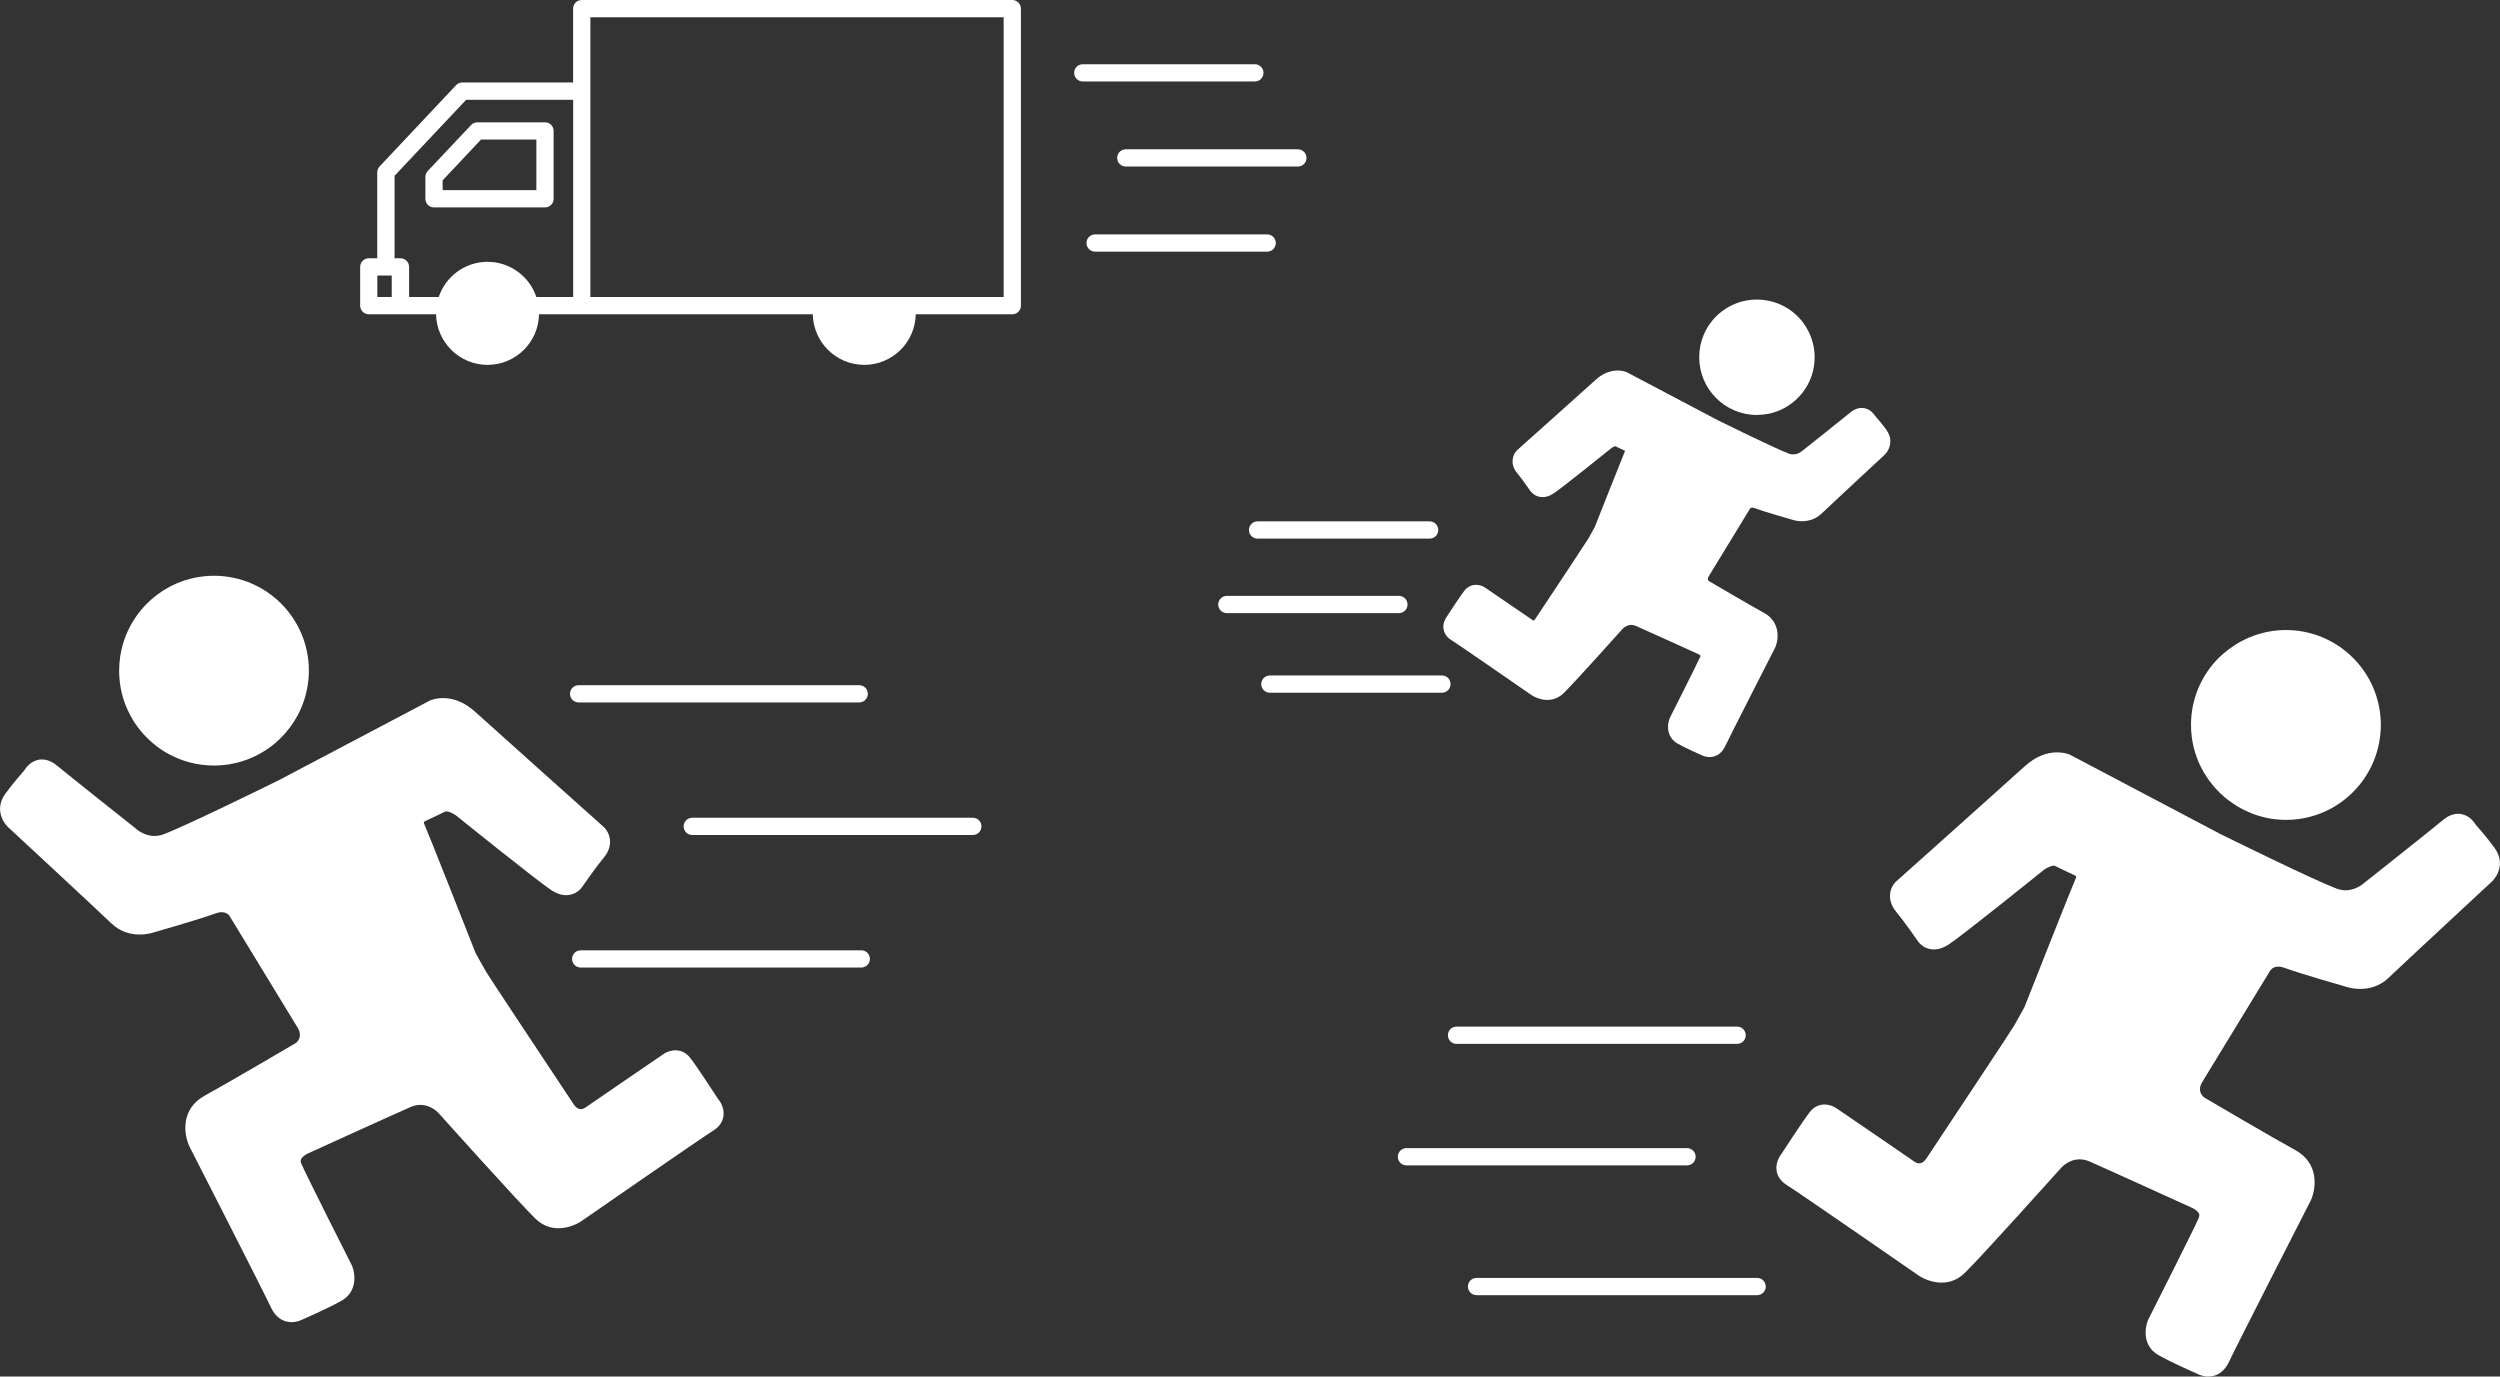
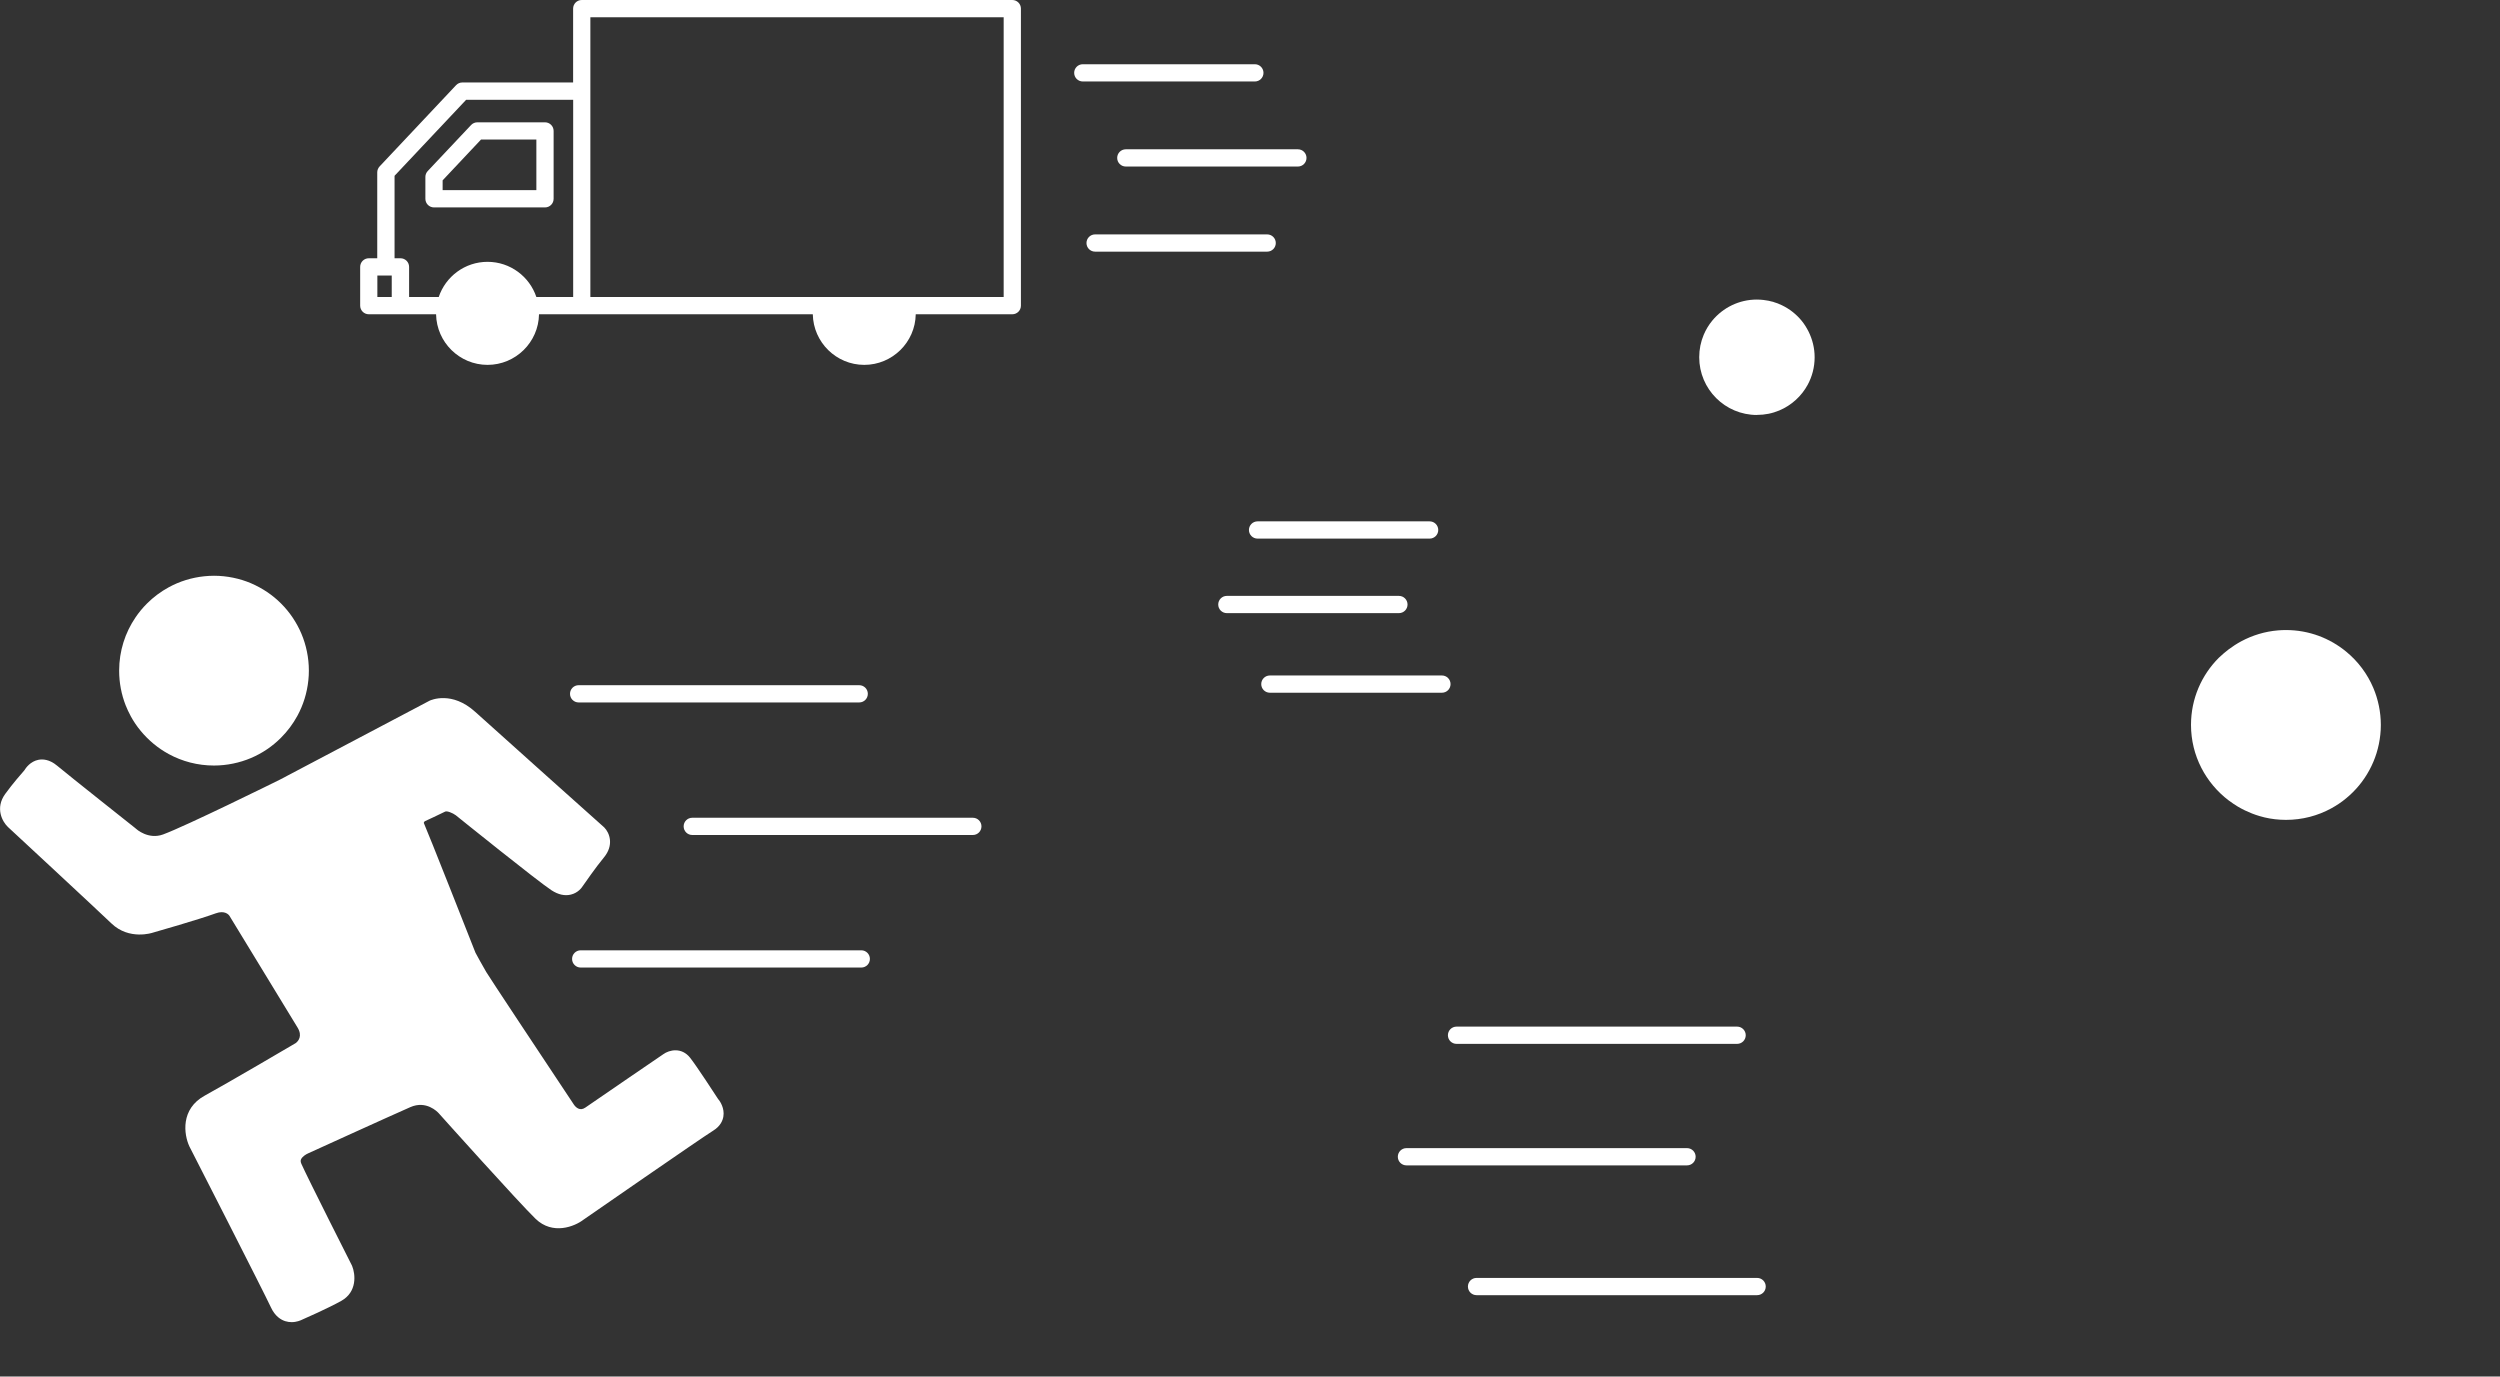
<svg xmlns="http://www.w3.org/2000/svg" id="_レイヤー_2" data-name="レイヤー 2" viewBox="0 0 434.73 239.37">
  <rect x="0" y="0" width="434.73" height="239.37" fill="#333333" stroke="none" />
  <defs>
    <style>
      .cls-1 {
        fill: #fff;
      }

      .cls-2 {
        fill: none;
      }
    </style>
  </defs>
  <g id="_レイヤー_1-2" data-name="レイヤー 1">
    <g>
      <polygon class="cls-2" points="93.27 24.26 83.65 24.26 76.97 31.36 76.97 33.07 93.27 33.07 93.27 24.26" />
      <path class="cls-2" d="M68.59,30.57v14.34h1.03c.83,0,1.5.67,1.5,1.5v5.24h5.15c1.19-3.55,4.54-6.12,8.49-6.12s7.3,2.57,8.49,6.12h6.39V17.34h-18.61l-12.45,13.22ZM83,21.26h11.76c.83,0,1.5.67,1.5,1.5v11.8c0,.83-.67,1.5-1.5,1.5h-19.3c-.83,0-1.5-.67-1.5-1.5v-3.8c0-.38.15-.75.41-1.03l7.54-8c.28-.3.68-.47,1.09-.47Z" />
      <path class="cls-1" d="M149.41,122.15c.83,0,1.5-.67,1.5-1.5s-.67-1.5-1.5-1.5h-48.79c-.83,0-1.5.67-1.5,1.5s.67,1.5,1.5,1.5h48.79Z" />
      <path class="cls-1" d="M169.17,142.2h-48.79c-.83,0-1.5.67-1.5,1.5s.67,1.5,1.5,1.5h48.79c.83,0,1.5-.67,1.5-1.5s-.67-1.5-1.5-1.5Z" />
      <path class="cls-1" d="M149.77,165.25h-48.79c-.83,0-1.5.67-1.5,1.5s.67,1.5,1.5,1.5h48.79c.83,0,1.5-.67,1.5-1.5s-.67-1.5-1.5-1.5Z" />
      <path class="cls-1" d="M253.28,181.52h48.79c.83,0,1.5-.67,1.5-1.5s-.67-1.5-1.5-1.5h-48.79c-.83,0-1.5.67-1.5,1.5s.67,1.5,1.5,1.5Z" />
      <path class="cls-1" d="M294.86,201.15c0-.83-.67-1.5-1.5-1.5h-48.79c-.83,0-1.5.67-1.5,1.5s.67,1.5,1.5,1.5h48.79c.83,0,1.5-.67,1.5-1.5Z" />
      <path class="cls-1" d="M305.55,222.22h-48.79c-.83,0-1.5.67-1.5,1.5s.67,1.5,1.5,1.5h48.79c.83,0,1.5-.67,1.5-1.5s-.67-1.5-1.5-1.5Z" />
      <path class="cls-1" d="M217.18,92.16c0,.83.67,1.5,1.5,1.5h29.92c.83,0,1.5-.67,1.5-1.5s-.67-1.5-1.5-1.5h-29.92c-.83,0-1.5.67-1.5,1.5Z" />
      <path class="cls-1" d="M244.76,105.12c0-.83-.67-1.5-1.5-1.5h-29.92c-.83,0-1.5.67-1.5,1.5s.67,1.5,1.5,1.5h29.92c.83,0,1.5-.67,1.5-1.5Z" />
      <path class="cls-1" d="M252.24,118.96c0-.83-.67-1.5-1.5-1.5h-29.92c-.83,0-1.5.67-1.5,1.5s.67,1.5,1.5,1.5h29.92c.83,0,1.5-.67,1.5-1.5Z" />
      <path class="cls-1" d="M221.85,42.26c0-.83-.67-1.5-1.5-1.5h-29.92c-.83,0-1.5.67-1.5,1.5s.67,1.5,1.5,1.5h29.92c.83,0,1.5-.67,1.5-1.5Z" />
      <path class="cls-1" d="M194.27,27.46c0,.83.67,1.5,1.5,1.5h29.92c.83,0,1.5-.67,1.5-1.5s-.67-1.5-1.5-1.5h-29.92c-.83,0-1.5.67-1.5,1.5Z" />
      <path class="cls-1" d="M219.71,12.67c0-.83-.67-1.5-1.5-1.5h-29.92c-.83,0-1.5.67-1.5,1.5s.67,1.5,1.5,1.5h29.92c.83,0,1.5-.67,1.5-1.5Z" />
      <path class="cls-1" d="M397.52,109.57c3.99,0,7.64,1.41,10.49,3.77-2.85-2.35-6.51-3.77-10.49-3.77Z" />
      <path class="cls-1" d="M408.01,138.79c-.81.67-1.7,1.27-2.63,1.78.93-.51,1.82-1.1,2.63-1.78Z" />
      <g>
        <path class="cls-1" d="M387.57,139.2c.5.38,1.03.73,1.57,1.06.39.23.8.45,1.21.65.81.39,1.66.73,2.54.99.29.09.59.17.89.24.6.14,1.21.25,1.83.32.62.07,1.26.11,1.9.11,2.85,0,5.53-.72,7.86-1.99.93-.51,1.82-1.1,2.63-1.78,1.63-1.34,3-3,4.01-4.87,1.02-1.87,1.68-3.96,1.91-6.18.06-.55.09-1.12.09-1.69,0-1.14-.12-2.25-.34-3.32-.22-1.07-.54-2.11-.96-3.1-1.04-2.47-2.67-4.63-4.71-6.31-2.85-2.35-6.51-3.77-10.49-3.77-.47,0-.93.02-1.39.06-2.29.19-4.44.86-6.37,1.89-.77.41-1.5.89-2.2,1.41-.56.43-1.1.88-1.61,1.37-.03.03-.07.06-.11.1-2.99,2.99-4.83,7.11-4.83,11.66,0,5.37,2.58,10.12,6.55,13.14Z" />
-         <path class="cls-1" d="M433.83,147.5c-1.35-1.85-2.88-3.6-3.31-4.08-.29-.47-1.07-1.55-2.43-1.84-.75-.16-1.93-.11-3.26,1-2.23,1.86-13.51,10.79-13.62,10.88-.03.02-.07.05-.09.08-.09.08-2.16,1.95-4.72,1.01-3.89-1.42-19.67-9.21-20.28-9.51l-26.15-13.79c-.15-.07-3.81-1.7-7.86,1.98-3.32,3.02-22.23,19.91-22.49,20.14-.92.92-1.65,3.06.11,5.18,1.38,1.66,3.41,4.59,3.66,4.95.2.32.84,1.2,2.07,1.5,1.07.27,2.2.01,3.38-.75,2.38-1.55,16.06-12.57,16.59-13,.6-.44,1.58-.84,1.9-.68,1.22.61,2.98,1.42,3.54,1.68.08.08.2.22.15.33-.61,1.32-8.31,20.84-8.97,22.52-.22.41-1.25,2.28-1.87,3.35-.51.87-9.4,14.27-15.23,23.05-.34.48-1.06,1.19-1.99.54-2.32-1.62-13.46-9.21-13.53-9.26-1.08-.8-3.24-1.3-4.72.59-1.1,1.4-4.52,6.65-4.94,7.29-.27.35-1.06,1.53-.83,2.94.11.69.51,1.68,1.77,2.47,2.08,1.29,22.35,15.34,22.5,15.44,1.6,1.22,5.41,2.77,8.4-.11,2.85-2.75,16.28-17.74,16.85-18.37.21-.23,2.16-2.26,4.91-1.05,3.83,1.68,17.66,7.99,17.85,8.07.3.13.99.55,1.18,1.03.05.14.1.37-.08.77-1.11,2.5-8.71,17.51-8.78,17.66-.02.04-.04.08-.05.12-.56,1.41-.89,4.48,1.89,6.04,2.3,1.29,6.31,3.05,6.82,3.27.26.13.95.43,1.82.43.35,0,.72-.05,1.1-.17.74-.24,1.77-.85,2.49-2.4,1.21-2.6,14.06-27.75,14.22-28.06.92-2.01,1.54-6.44-2.73-8.77-3.93-2.14-14.79-8.53-15.81-9.13-.43-.34-1.22-1.23-.32-2.71,1.8-2.93,11.81-19.37,11.82-19.38.18-.25.88-1.03,2.41-.47,2.86,1.05,10.58,3.26,10.84,3.33.17.06,4.22,1.4,7.31-1.57,2.43-2.33,17.83-16.61,18-16.77.95-.9,2.28-3.27.47-5.76Z" />
      </g>
      <path class="cls-1" d="M306.67,52.14c1.13.13,2.21.45,3.2.92-.99-.48-2.06-.79-3.2-.92Z" />
      <path class="cls-1" d="M309.87,53.07c.66.32,1.28.7,1.85,1.15-.57-.45-1.19-.83-1.85-1.15Z" />
      <g>
        <path class="cls-1" d="M305.52,72.15c.69,0,1.37-.07,2.02-.2.65-.13,1.28-.33,1.88-.58,2.1-.89,3.84-2.47,4.92-4.46.77-1.42,1.21-3.05,1.21-4.78,0-1.62-.39-3.14-1.07-4.5-.34-.67-.74-1.31-1.22-1.89-.46-.56-.98-1.06-1.55-1.51-.57-.45-1.19-.83-1.85-1.15-.99-.48-2.06-.79-3.2-.92-.38-.04-.76-.07-1.15-.07-3.12,0-5.9,1.42-7.75,3.65-.61.74-1.12,1.58-1.5,2.48-.25.6-.45,1.23-.58,1.88-.13.65-.2,1.33-.2,2.02,0,5.54,4.49,10.04,10.04,10.04Z" />
-         <path class="cls-1" d="M328.09,74.82c-.8-1.1-1.71-2.14-2.01-2.49-.25-.39-.83-1.13-1.83-1.34-.58-.12-1.49-.09-2.48.73-1.36,1.13-8.21,6.56-8.28,6.61-.03.02-.06.05-.09.07-.04.04-1.06.94-2.28.5-2.33-.85-11.81-5.53-12.28-5.76l-15.93-8.4c-.98-.46-3.23-.69-5.43,1.3-2.02,1.84-13.52,12.11-13.7,12.27-.71.71-1.29,2.35.03,3.94.81.97,1.99,2.68,2.18,2.95.28.45.83.97,1.61,1.17.56.13,1.45.16,2.52-.54,1.45-.95,9.29-7.25,10.12-7.93.19-.14.49-.28.65-.31.55.27,1.25.6,1.7.81-.91,2.21-4.68,11.76-5.29,13.29-.17.3-.75,1.37-1.11,1.99-.33.56-5.72,8.69-9.24,13.98-.08.11-.24.24-.28.26,0,0-.04,0-.12-.06-1.42-.99-8.22-5.62-8.22-5.62-1.02-.75-2.65-.84-3.68.47-.68.86-2.66,3.9-3.02,4.46-.23.31-.78,1.16-.61,2.22.09.54.39,1.32,1.35,1.91,1,.62,9.4,6.42,13.64,9.36,1.11.85,3.77,1.92,5.88-.11,1.75-1.69,9.94-10.82,10.29-11.22,0-.01.96-1.07,2.31-.48,2.33,1.02,10.74,4.86,10.86,4.91.16.07.36.22.37.32-.67,1.5-5.29,10.63-5.33,10.72-.02.04-.04.08-.05.12-.57,1.42-.37,3.41,1.41,4.4,1.4.79,3.81,1.85,4.18,2.01.22.11.72.32,1.35.32.27,0,.55-.04.85-.13.56-.18,1.34-.63,1.87-1.77.73-1.57,8.55-16.87,8.66-17.08.74-1.62.85-4.59-1.92-6.1-2.36-1.29-8.85-5.1-9.58-5.53-.24-.19-.24-.47-.01-.85,1.09-1.79,7.19-11.79,7.2-11.8,0,0,.19-.24.76-.03,1.76.65,6.48,2,6.61,2.03,1.07.37,3.34.55,5.04-1.09,1.47-1.42,10.84-10.1,10.95-10.2.83-.78,1.6-2.57.35-4.28Z" />
      </g>
      <path class="cls-1" d="M20.71,116.62c0-3.42,1.04-6.59,2.82-9.22-1.78,2.63-2.82,5.81-2.82,9.22,0,2.14.41,4.18,1.14,6.05-.74-1.87-1.14-3.91-1.14-6.05Z" />
      <path class="cls-1" d="M43.63,131.82c-.99.42-2.02.74-3.1.96,1.07-.22,2.11-.54,3.1-.96Z" />
      <path class="cls-1" d="M48.87,104.95c.75.75,1.42,1.56,2.01,2.44-.59-.88-1.27-1.7-2.01-2.44Z" />
      <path class="cls-1" d="M29.35,131.12c-.94-.51-1.82-1.1-2.63-1.78.81.67,1.7,1.27,2.63,1.78Z" />
      <g>
        <path class="cls-1" d="M22.7,124.48c.51.93,1.1,1.82,1.78,2.63.67.81,1.42,1.56,2.24,2.24.81.67,1.7,1.27,2.63,1.78,2.34,1.27,5.02,1.99,7.86,1.99,1.14,0,2.25-.12,3.32-.34,1.07-.22,2.11-.54,3.1-.96,1.97-.83,3.75-2.04,5.24-3.54,1.12-1.12,2.08-2.4,2.84-3.8,1.02-1.87,1.68-3.96,1.91-6.18.06-.55.09-1.12.09-1.69,0-1.14-.12-2.25-.34-3.32-.22-1.07-.54-2.11-.96-3.1s-.93-1.92-1.52-2.8-1.27-1.7-2.01-2.44c-.75-.75-1.56-1.42-2.44-2.01-.88-.59-1.82-1.1-2.8-1.52-.99-.42-2.02-.74-3.1-.96-1.07-.22-2.19-.34-3.32-.34-.57,0-1.13.03-1.69.09-2.22.23-4.31.89-6.18,1.91-1.4.76-2.68,1.72-3.8,2.84-.75.75-1.42,1.56-2.01,2.44-1.78,2.63-2.82,5.81-2.82,9.22,0,2.14.41,4.18,1.14,6.05.25.62.53,1.23.85,1.81Z" />
        <path class="cls-1" d="M124.95,191.23c-.42-.65-3.83-5.89-4.94-7.29-1.48-1.88-3.63-1.38-4.67-.62-.11.08-11.25,7.67-13.57,9.29-.94.65-1.65-.06-1.97-.52-5.85-8.8-14.74-22.2-15.25-23.07-.63-1.07-1.65-2.94-1.87-3.35-.66-1.68-8.36-21.21-8.97-22.53-.05-.11.07-.25.15-.33.56-.26,2.33-1.07,3.55-1.68.33-.16,1.31.24,1.85.64.58.47,14.26,11.49,16.64,13.04,1.17.76,2.31,1.02,3.38.75,1.23-.3,1.87-1.18,2.07-1.5.25-.36,2.28-3.29,3.66-4.95,1.77-2.12,1.03-4.26.05-5.24-.19-.17-19.1-17.06-22.42-20.08-4.06-3.69-7.71-2.05-7.93-1.95l-26.09,13.76c-.62.31-16.39,8.09-20.28,9.51-2.56.93-4.63-.93-4.71-1.01-.03-.03-.07-.06-.1-.09-.11-.09-11.39-9.02-13.62-10.88-1.33-1.11-2.51-1.15-3.26-1-1.35.28-2.14,1.36-2.43,1.84-.42.48-1.96,2.22-3.31,4.08-1.81,2.49-.49,4.86.48,5.77.16.14,15.56,14.43,17.99,16.76,3.09,2.97,7.14,1.63,7.23,1.59.33-.09,8.05-2.3,10.91-3.35,1.53-.56,2.23.21,2.37.42,0,0,10.05,16.5,11.85,19.44.91,1.49.11,2.38-.31,2.7-.98.58-11.88,6.98-15.81,9.13-4.27,2.33-3.65,6.75-2.7,8.82.13.25,12.99,25.41,14.19,28.01.72,1.56,1.76,2.17,2.49,2.4.39.12.76.17,1.11.17.87,0,1.56-.3,1.82-.43.5-.22,4.51-1.98,6.82-3.27,2.78-1.56,2.46-4.63,1.89-6.04-.02-.04-.03-.08-.05-.12-.08-.15-7.67-15.16-8.78-17.66-.18-.4-.13-.63-.07-.77.19-.48.87-.9,1.22-1.05.14-.06,13.97-6.37,17.8-8.05,2.76-1.21,4.7.81,4.92,1.05.57.64,14,15.62,16.85,18.37,2.98,2.88,6.8,1.34,8.34.15.2-.14,20.47-14.19,22.55-15.48,1.27-.78,1.66-1.78,1.77-2.47.23-1.42-.57-2.6-.83-2.94Z" />
      </g>
      <path class="cls-1" d="M73.97,30.77v3.8c0,.83.67,1.5,1.5,1.5h19.3c.83,0,1.5-.67,1.5-1.5v-11.8c0-.83-.67-1.5-1.5-1.5h-11.76c-.41,0-.81.17-1.09.47l-7.54,8c-.26.28-.41.65-.41,1.03ZM76.97,31.36l6.68-7.1h9.62v8.8h-16.3v-1.7Z" />
      <g>
        <path class="cls-2" d="M68.59,30.57v14.34h1.03c.83,0,1.5.67,1.5,1.5v5.24h5.15c1.19-3.55,4.54-6.12,8.49-6.12s7.3,2.57,8.49,6.12h6.39V17.34h-18.61l-12.45,13.22Z" />
        <path class="cls-2" d="M150.28,60.45c3.23,0,5.87-2.59,5.95-5.8h-11.91c.09,3.21,2.72,5.8,5.95,5.8Z" />
        <rect class="cls-2" x="65.62" y="47.91" width="2.5" height="3.74" />
        <polygon class="cls-2" points="102.66 15.84 102.66 51.65 174.53 51.65 174.53 3 102.66 3 102.66 15.84" />
        <path class="cls-1" d="M176.03,0h-74.87c-.83,0-1.5.67-1.5,1.5v12.84h-19.26c-.41,0-.81.17-1.09.47l-13.3,14.13c-.26.28-.41.65-.41,1.03v14.94h-1.47c-.83,0-1.5.67-1.5,1.5v6.74c0,.83.67,1.5,1.5,1.5h11.7c.09,4.87,4.07,8.8,8.95,8.8s8.87-3.93,8.95-8.8h47.61c.09,4.87,4.07,8.8,8.95,8.8s8.87-3.93,8.95-8.8h16.79c.83,0,1.5-.67,1.5-1.5V1.5c0-.83-.67-1.5-1.5-1.5ZM68.12,51.65h-2.5v-3.74h2.5v3.74ZM99.66,51.65h-6.39c-1.19-3.55-4.54-6.12-8.49-6.12s-7.3,2.57-8.49,6.12h-5.15v-5.24c0-.83-.67-1.5-1.5-1.5h-1.03v-14.34l12.45-13.22h18.61v34.31ZM174.53,51.65h-71.87V3h71.87v48.65Z" />
      </g>
    </g>
  </g>
</svg>